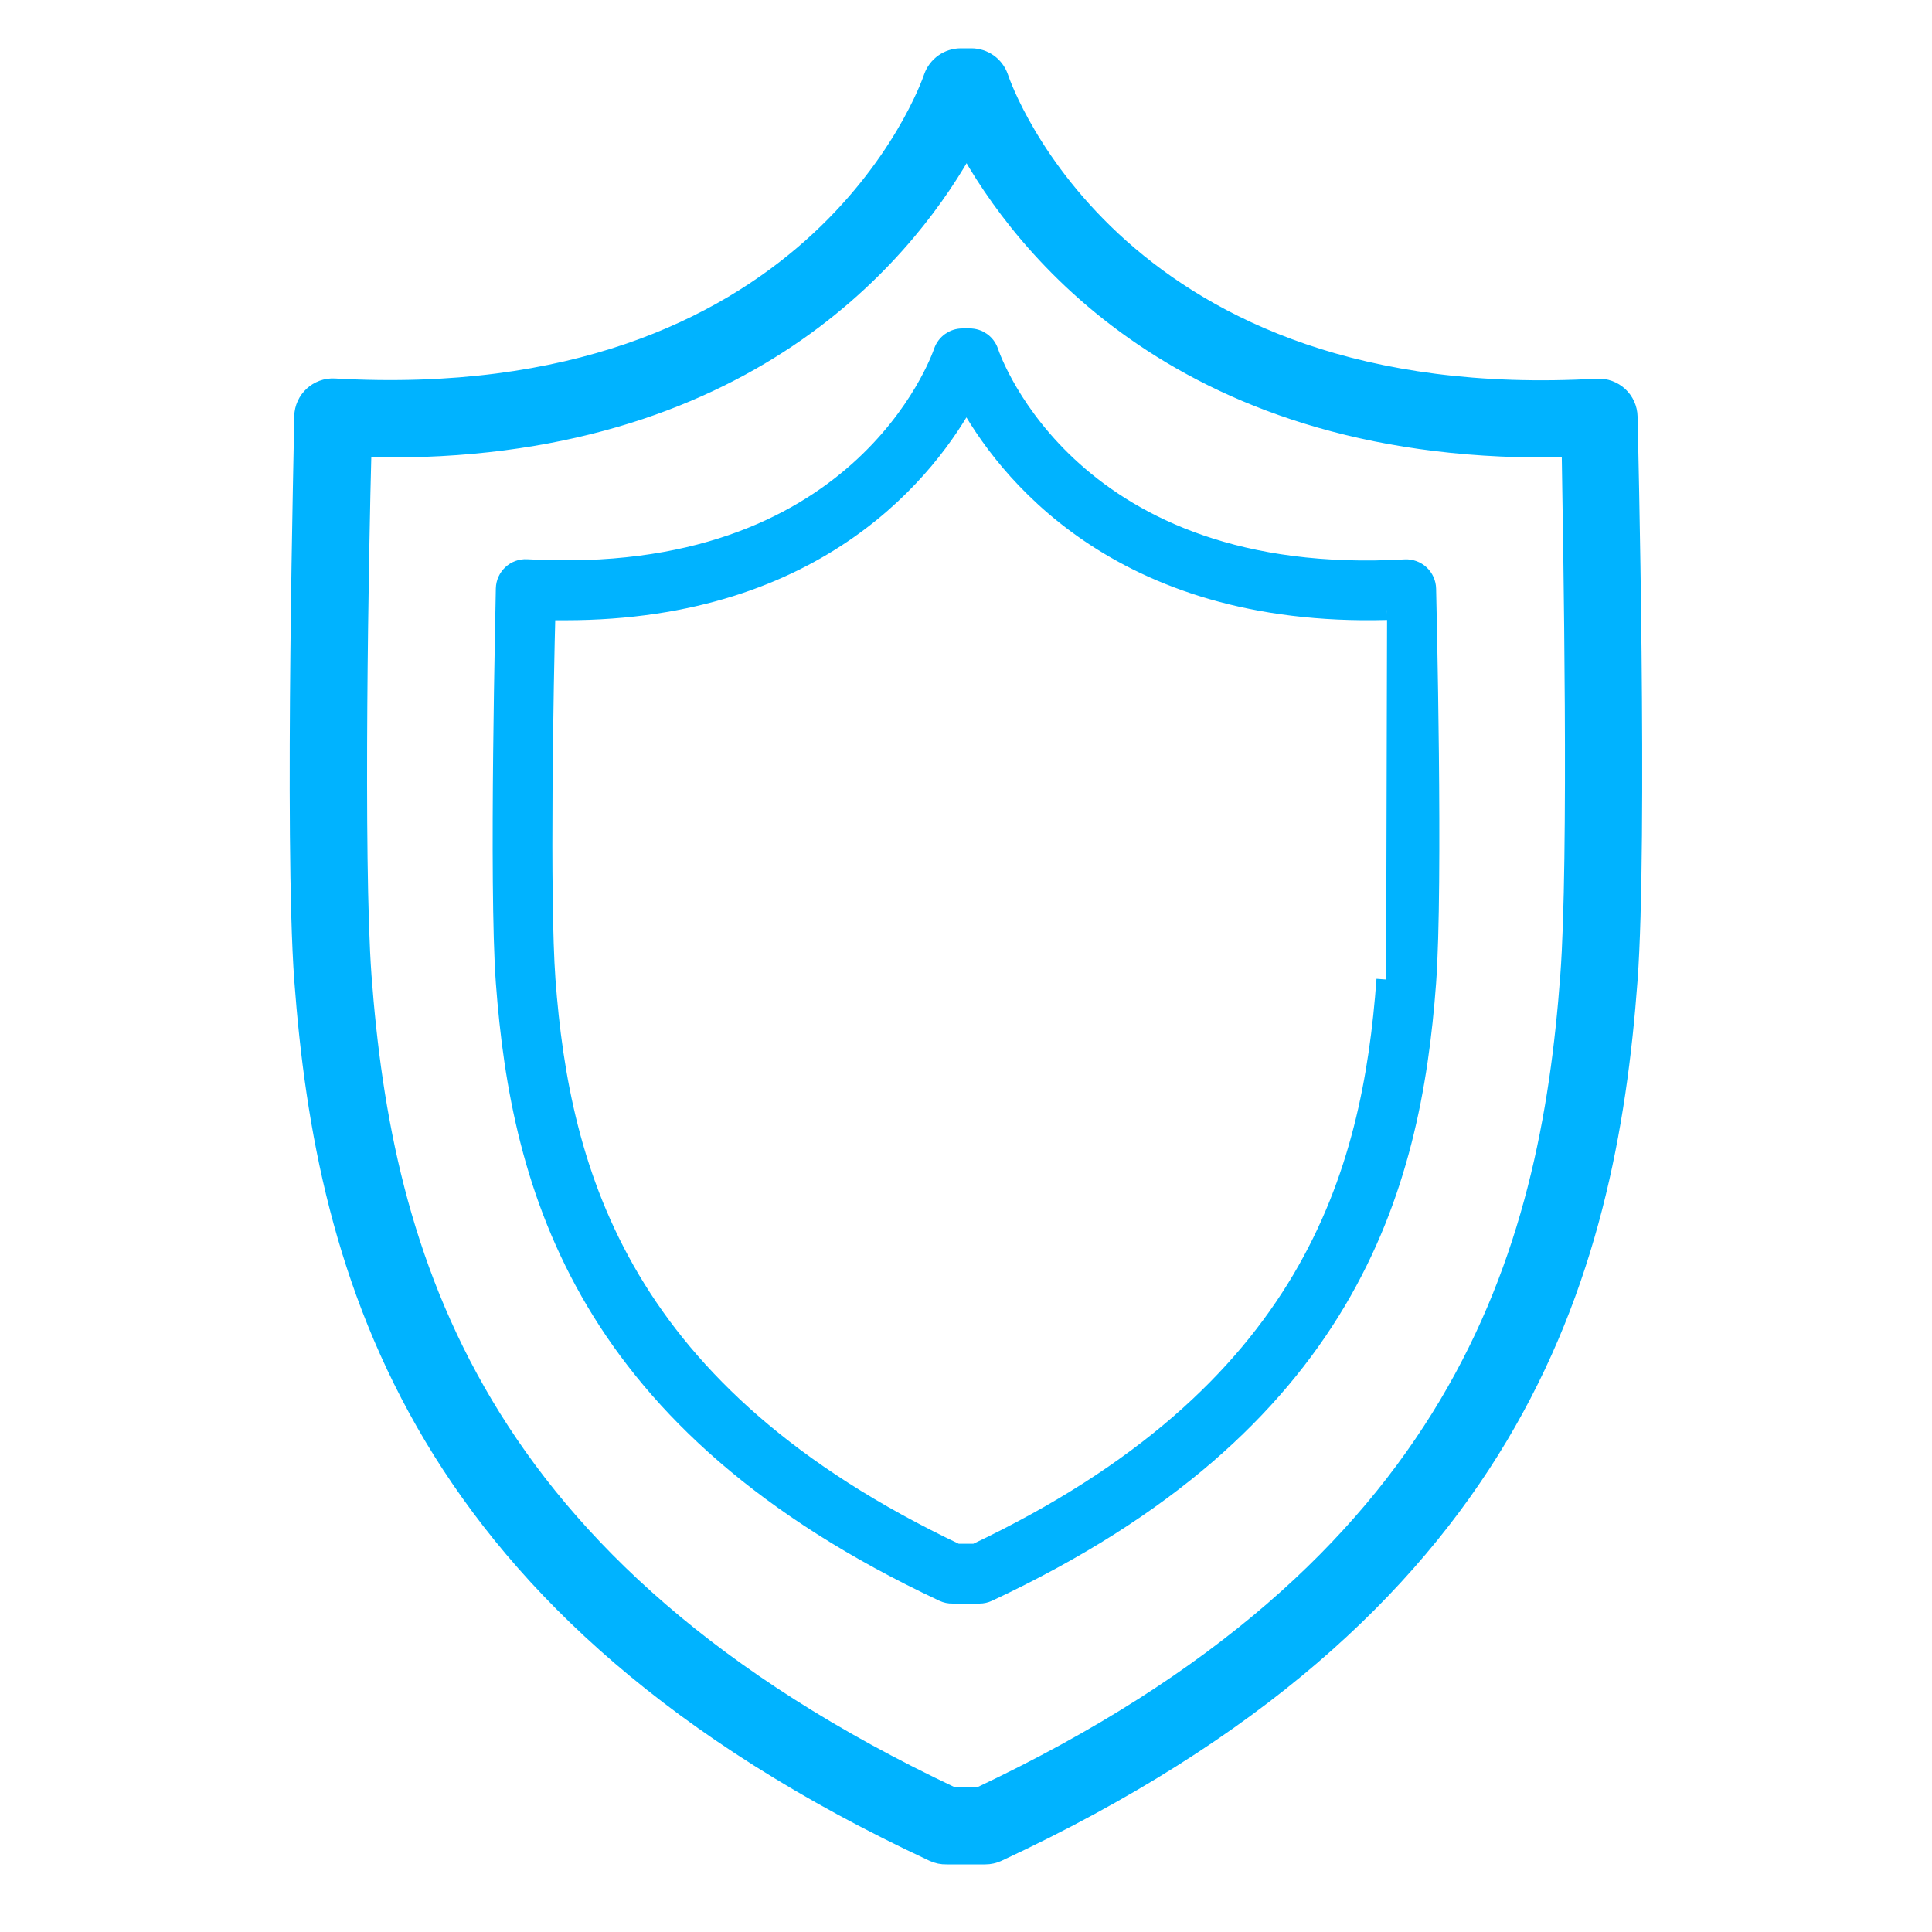
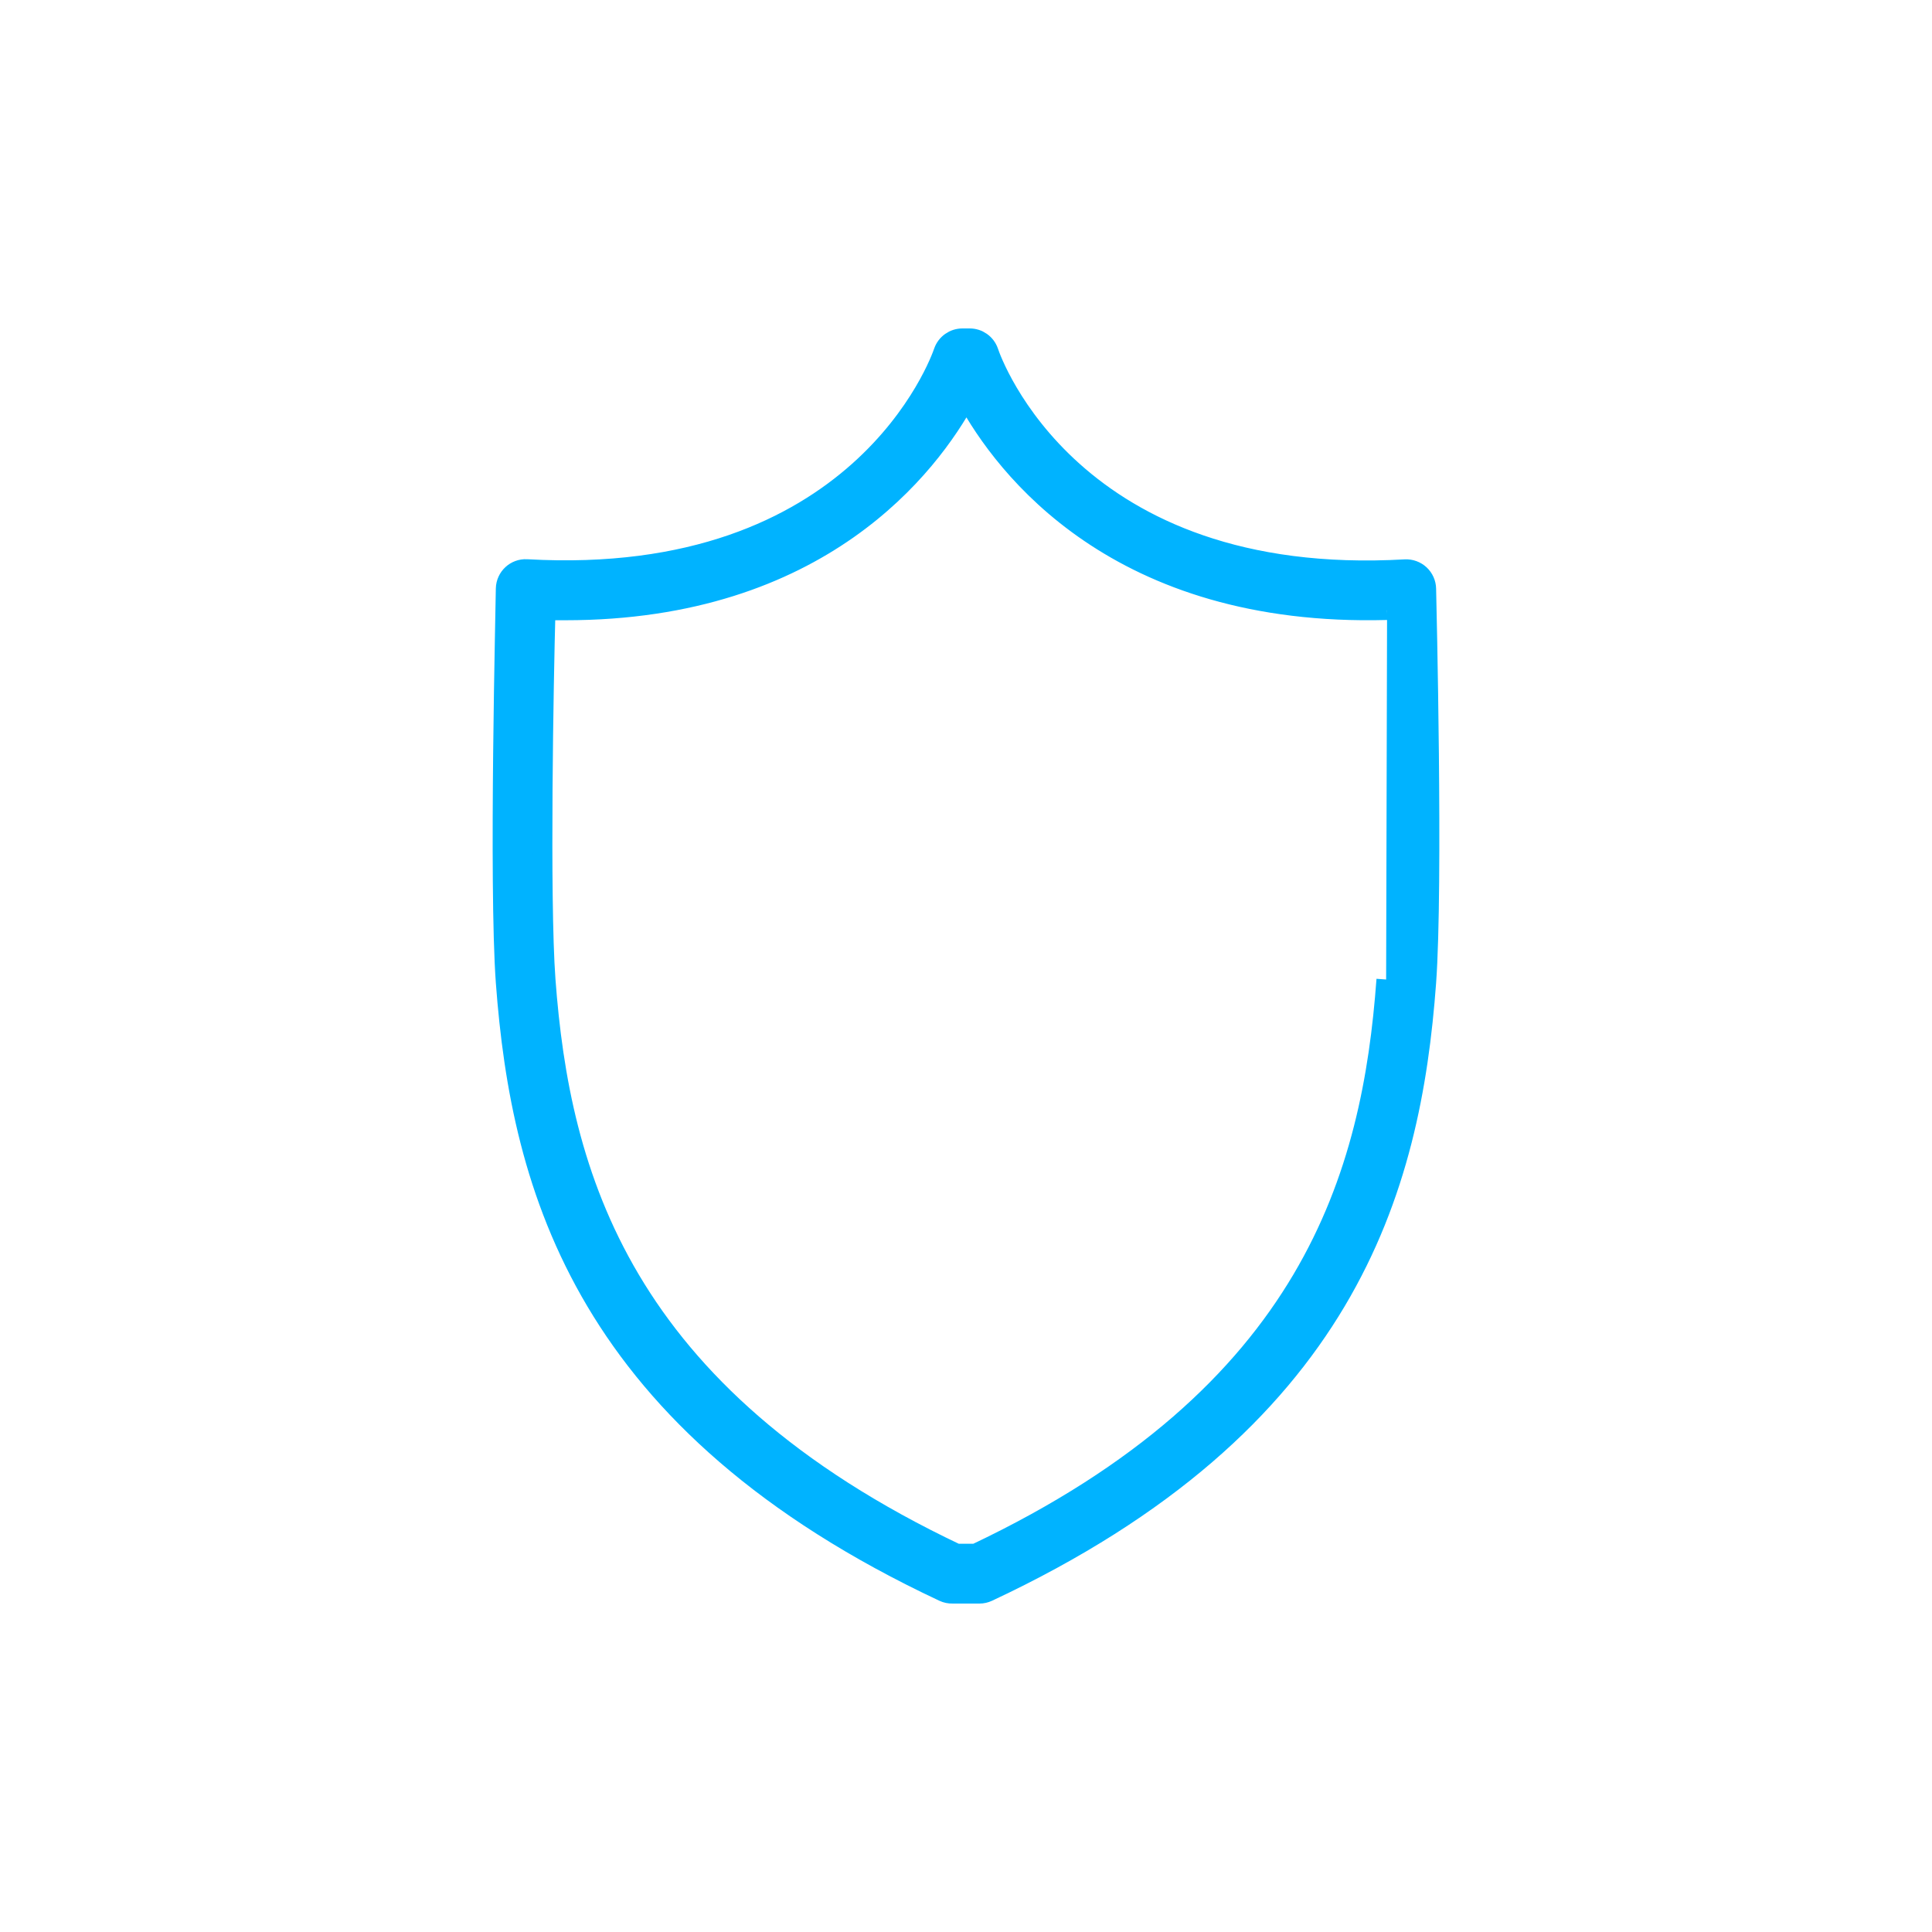
<svg xmlns="http://www.w3.org/2000/svg" viewBox="0 0 100.00 100.00" data-guides="{&quot;vertical&quot;:[],&quot;horizontal&quot;:[]}">
-   <path fill="#00b3ff" stroke="#00b3ff" fill-opacity="1" stroke-width="1" stroke-opacity="1" color="rgb(51, 51, 51)" fill-rule="evenodd" id="tSvgbd775c1108" title="Path 7" d="M84.26 21.57C84.252 21.163 84.079 20.777 83.78 20.5C83.481 20.225 83.085 20.081 82.68 20.1C57.91 21.51 51.93 4.74 51.69 4C51.477 3.399 50.908 2.998 50.27 3C50.09 3 49.91 3 49.73 3C49.093 3.001 48.525 3.401 48.31 4C48.07 4.71 42.07 21.49 17.31 20.09C16.466 20.045 15.751 20.705 15.73 21.55C15.73 22.44 15.2 43.48 15.73 50.71C16.87 66 21.63 83.4 48.32 95.86C48.532 95.96 48.766 96.007 49 96C49.667 96 50.333 96 51 96C51.218 96 51.433 95.952 51.63 95.86C78.37 83.4 83.13 66 84.26 50.73C84.79 43.5 84.28 22.46 84.26 21.57ZM81.26 50.5C80.2 64.9 75.73 81.2 50.71 93C50.237 93 49.763 93 49.29 93C24.29 81.2 19.8 64.9 18.73 50.51C18.29 44.51 18.59 28.25 18.73 23.18C19.213 23.18 19.697 23.18 20.18 23.18C39.18 23.18 47.3 12.43 50.03 7.44C52.82 12.55 61.23 23.71 81.33 23.16C81.41 28.24 81.71 44.53 81.26 50.5Z" />
  <path fill="#00b3ff" stroke="#00b3ff" fill-opacity="1" stroke-width="1" stroke-opacity="1" fill-rule="evenodd" id="tSvgde48d8d51f" title="Path 8" d="M73.833 30.479C73.828 30.195 73.707 29.925 73.499 29.731C73.292 29.539 73.016 29.438 72.734 29.452C55.504 30.437 51.344 18.716 51.178 18.199C51.03 17.779 50.633 17.498 50.19 17.5C50.065 17.5 49.939 17.5 49.814 17.5C49.371 17.5 48.976 17.78 48.827 18.199C48.66 18.695 44.486 30.423 27.263 29.445C26.676 29.413 26.179 29.875 26.164 30.465C26.164 31.087 25.795 45.792 26.164 50.846C26.957 61.532 30.268 73.693 48.833 82.402C48.981 82.471 49.143 82.505 49.306 82.5C49.77 82.5 50.234 82.5 50.698 82.5C50.849 82.5 50.999 82.466 51.136 82.402C69.736 73.693 73.047 61.532 73.833 50.859C74.202 45.806 73.847 31.101 73.833 30.479ZM71.746 50.699C71.009 60.763 67.9 72.156 50.496 80.403C50.167 80.403 49.837 80.403 49.508 80.403C32.118 72.156 28.995 60.763 28.251 50.706C27.945 46.512 28.153 35.148 28.251 31.604C28.587 31.604 28.923 31.604 29.259 31.604C42.476 31.604 48.124 24.091 50.023 20.603C51.964 24.175 57.814 31.975 71.795 31.59" style="" />
  <defs />
</svg>